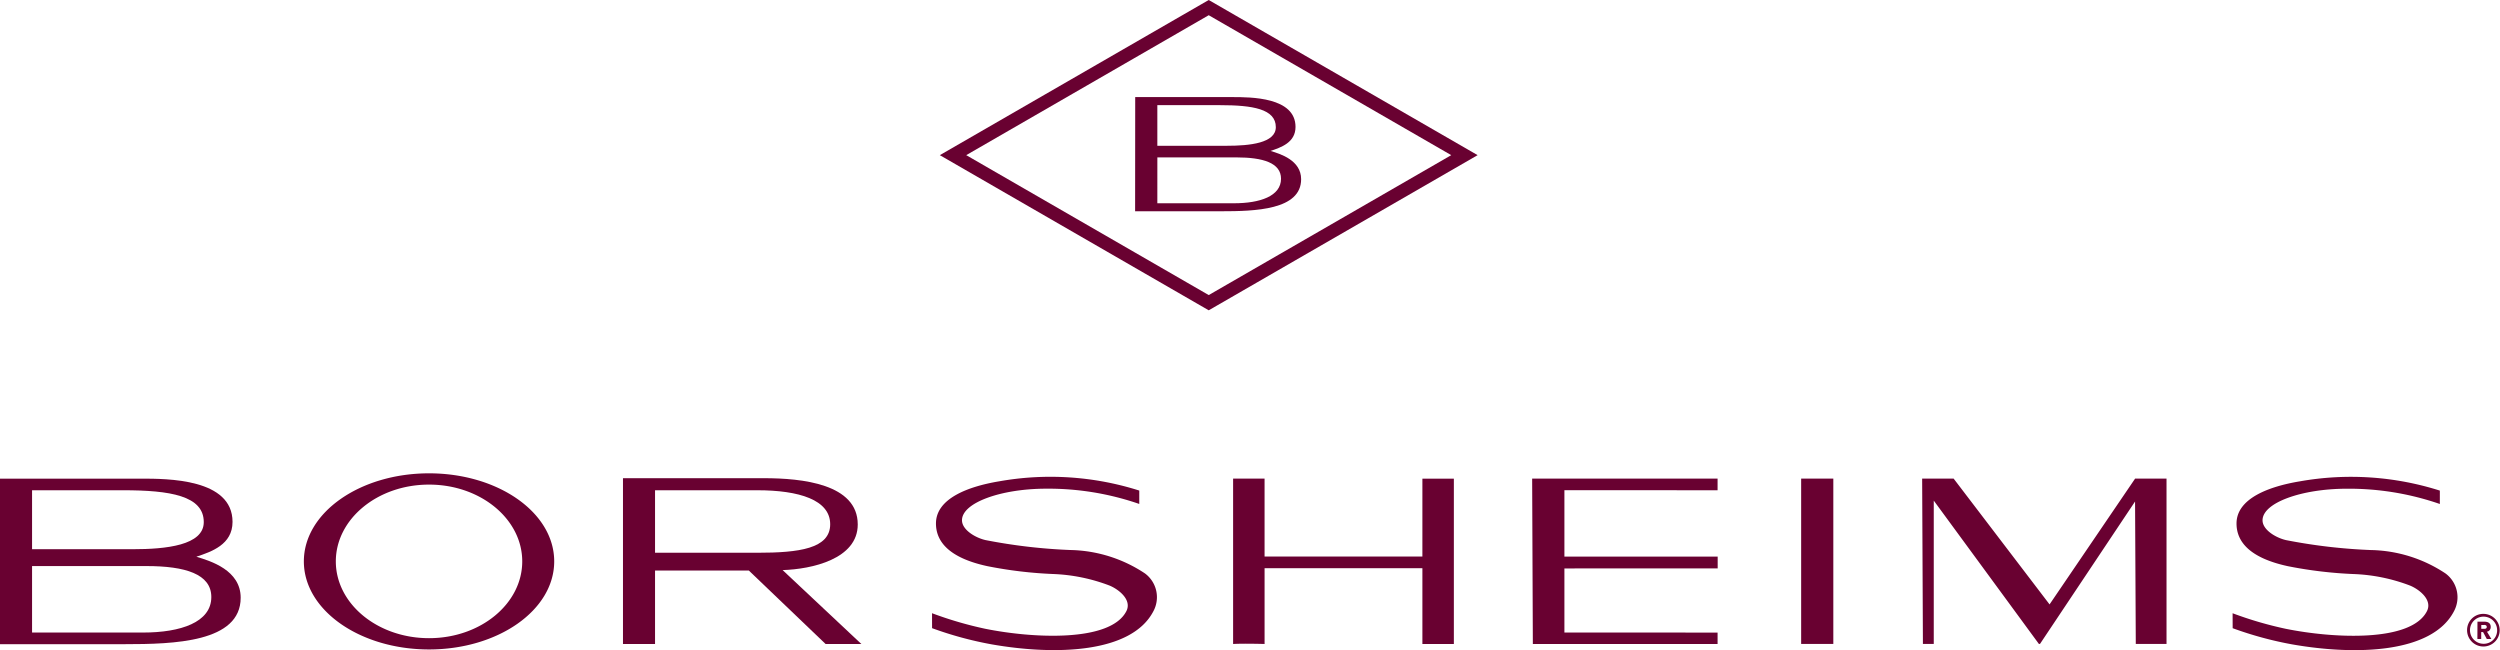
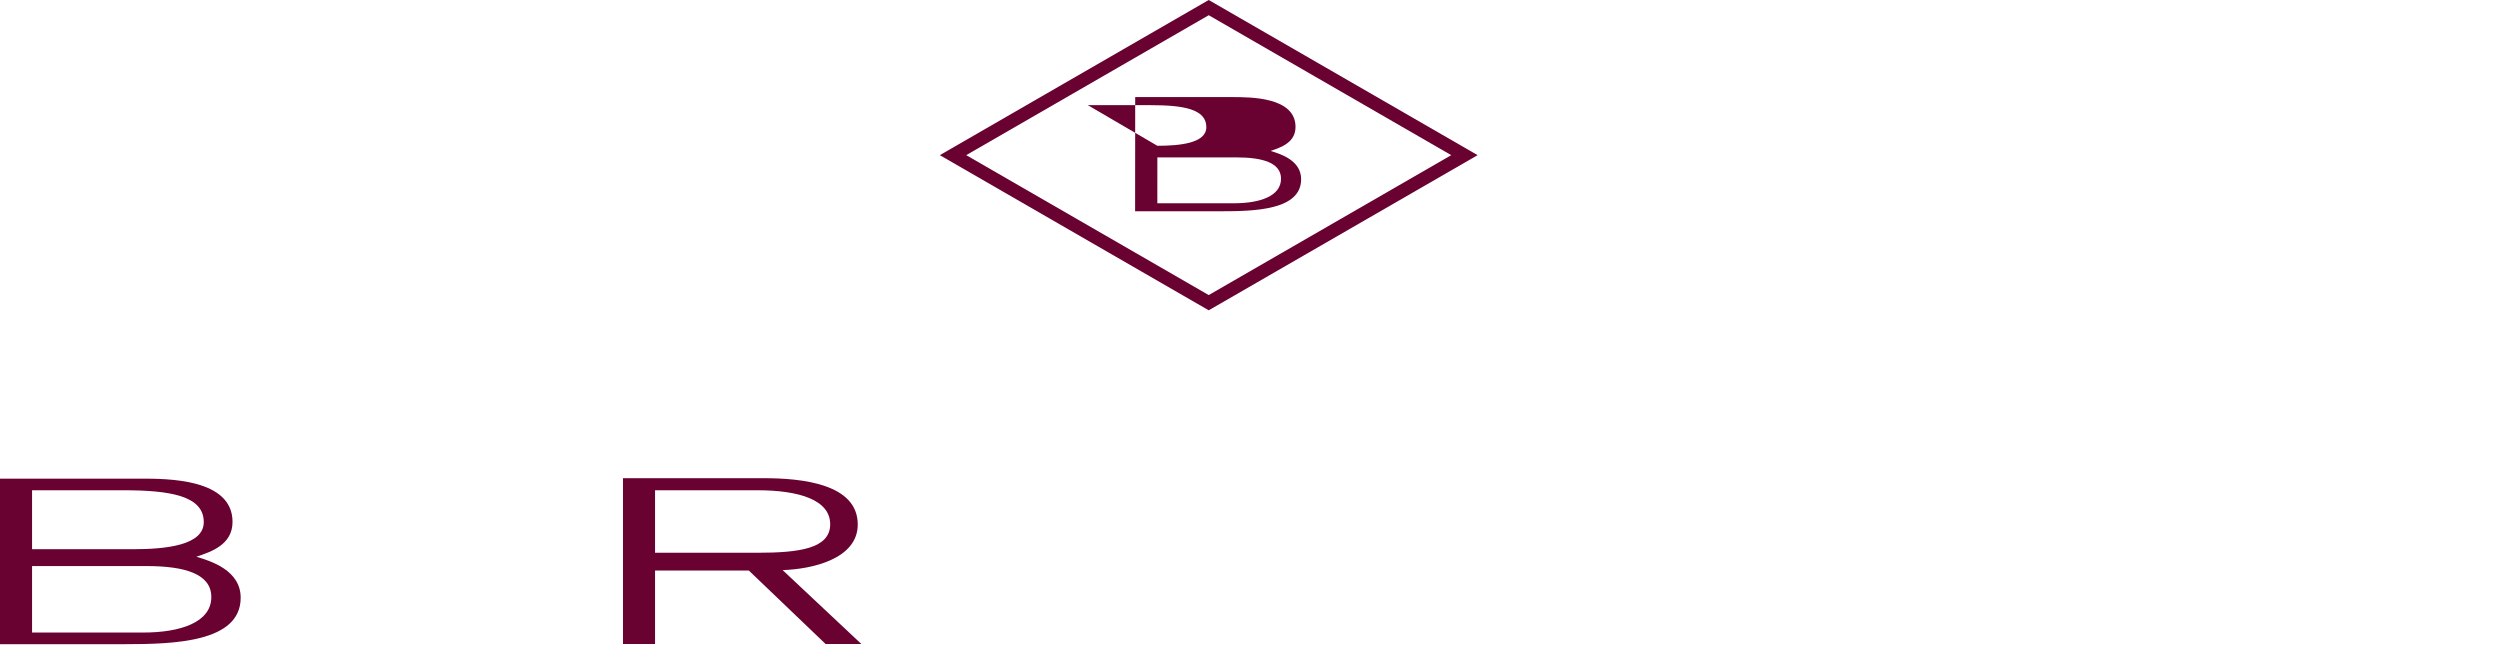
<svg xmlns="http://www.w3.org/2000/svg" width="134.11" height="34.873" viewBox="0 0 134.11 34.873">
  <g transform="translate(0 25.391)">
-     <path d="M208.906,88.5a.875.875,0,1,1-.883.875.868.868,0,0,1,.883-.875Zm-.326.417h.36a.656.656,0,0,1,.135.014.322.322,0,0,1,.111.046.229.229,0,0,1,.077.087.293.293,0,0,1,.028.136.268.268,0,0,1-.052.167.227.227,0,0,1-.149.088l.236.393h-.245l-.2-.372h-.1v.372h-.205Zm.205.385h.121l.058,0a.193.193,0,0,0,.056-.012.094.094,0,0,0,.041-.031.092.092,0,0,0,.017-.059.1.1,0,0,0-.014-.057.094.094,0,0,0-.037-.032.154.154,0,0,0-.051-.016.408.408,0,0,0-.057,0h-.134Zm.85.073a.728.728,0,1,0-.729.729.717.717,0,0,0,.729-.729Zm-67.807.737v-8.87h1.688v4.183h8.466V81.245h1.688v8.87h-1.688V86.05h-8.466v4.065s-1.094-.033-1.688,0Zm37.586-7.688v7.688h-.582l-.041-8.87h1.688l5.147,6.75,4.59-6.75H191.9v8.87h-1.649l-.039-7.641-5.1,7.641h-.059l-5.639-7.688Zm-5.388-1.182v8.87H172.3v-8.87ZM98.694,80.96c3.7,0,6.715,2.1,6.715,4.724s-3.019,4.724-6.715,4.724-6.715-2.1-6.715-4.724S95,80.96,98.694,80.96Zm0,8.843c2.769,0,5-1.85,5-4.119s-2.232-4.119-5-4.119-5,1.85-5,4.119,2.233,4.119,5,4.119Zm69.123-.3v.611h-9.91l-.037-8.87h9.947v.623H159.6v3.56h8.222v.635H159.6V89.5Zm-42.14-1.039a19.929,19.929,0,0,0,2.854.835c2.57.519,6.716.729,7.571-.945.306-.6-.393-1.16-.9-1.372a9.441,9.441,0,0,0-3.038-.621,22.8,22.8,0,0,1-3.514-.42c-2.067-.446-2.762-1.322-2.762-2.291,0-1.336,1.72-1.982,3.385-2.26a15.728,15.728,0,0,1,7.521.495s0,.678,0,.718a14.9,14.9,0,0,0-4.993-.819c-2.405,0-4.518.746-4.517,1.695,0,.5.688.927,1.255,1.061a29.643,29.643,0,0,0,4.561.534,7.466,7.466,0,0,1,4,1.257,1.586,1.586,0,0,1,.441,2.046c-1.177,2.226-5.219,2.36-8.647,1.761a19.336,19.336,0,0,1-3.215-.872m69.766-.8a19.934,19.934,0,0,0,2.854.835c2.57.519,6.716.729,7.57-.945.306-.6-.393-1.16-.9-1.372a9.438,9.438,0,0,0-3.038-.621,22.8,22.8,0,0,1-3.514-.42c-2.067-.446-2.762-1.322-2.762-2.291,0-1.336,1.72-1.982,3.385-2.26a15.731,15.731,0,0,1,7.522.495s0,.678,0,.718a14.9,14.9,0,0,0-4.994-.819c-2.405,0-4.518.746-4.517,1.695,0,.5.688.927,1.255,1.061a29.642,29.642,0,0,0,4.562.534,7.466,7.466,0,0,1,4,1.257,1.586,1.586,0,0,1,.441,2.046c-1.177,2.226-5.218,2.36-8.647,1.761a19.327,19.327,0,0,1-3.214-.872" transform="translate(-75.679 -80.96)" fill="#690131" />
    <path d="M62.656,81.472H70.2c1.451,0,4.93,0,4.93,2.32,0,1.222-1.136,1.6-1.941,1.869.769.232,2.378.72,2.378,2.2,0,2.393-3.584,2.491-6.224,2.491H62.656Zm1.72,3.786h5.4c1.783,0,3.811-.207,3.811-1.454,0-1.416-1.81-1.709-4.336-1.709H64.376Zm0,4.47h5.962c2.01,0,3.654-.55,3.654-1.905,0-1.234-1.4-1.661-3.479-1.661H64.376Z" transform="translate(-62.656 -81.187)" fill="#690131" />
    <path d="M122.774,81.429h7.562c2.041,0,5.032.305,5.032,2.483,0,1.86-2.481,2.4-4.03,2.447l4.223,3.964h-1.918l-4.117-3.94h-5.032v3.94h-1.72Zm1.72,4h5.49c2.235,0,3.906-.22,3.906-1.529s-1.672-1.824-3.906-1.824h-5.49Z" transform="translate(-89.355 -81.168)" fill="#690131" />
  </g>
  <g transform="translate(50.416)">
    <path d="M167.776,51.93l-14.425-8.323,14.425-8.323L182.2,43.607Zm-13.009-8.323,13.009,7.506,13.009-7.506L167.776,36.1Z" transform="translate(-153.351 -35.284)" fill="#690131" />
    <g transform="translate(10.481 5.208)">
-       <path d="M172.205,44.653h5.2c1,0,3.4,0,3.4,1.6,0,.843-.784,1.1-1.339,1.289.53.16,1.64.5,1.64,1.517,0,1.651-2.473,1.719-4.294,1.719h-4.612Zm1.187,2.612h3.727c1.23,0,2.629-.143,2.629-1,0-.977-1.248-1.179-2.991-1.179h-3.365Zm0,3.084h4.114c1.386,0,2.521-.38,2.521-1.315,0-.851-.965-1.146-2.4-1.146h-4.234Z" transform="translate(-172.205 -44.653)" fill="#690131" />
+       <path d="M172.205,44.653h5.2c1,0,3.4,0,3.4,1.6,0,.843-.784,1.1-1.339,1.289.53.16,1.64.5,1.64,1.517,0,1.651-2.473,1.719-4.294,1.719h-4.612Zm1.187,2.612c1.23,0,2.629-.143,2.629-1,0-.977-1.248-1.179-2.991-1.179h-3.365Zm0,3.084h4.114c1.386,0,2.521-.38,2.521-1.315,0-.851-.965-1.146-2.4-1.146h-4.234Z" transform="translate(-172.205 -44.653)" fill="#690131" />
    </g>
  </g>
</svg>